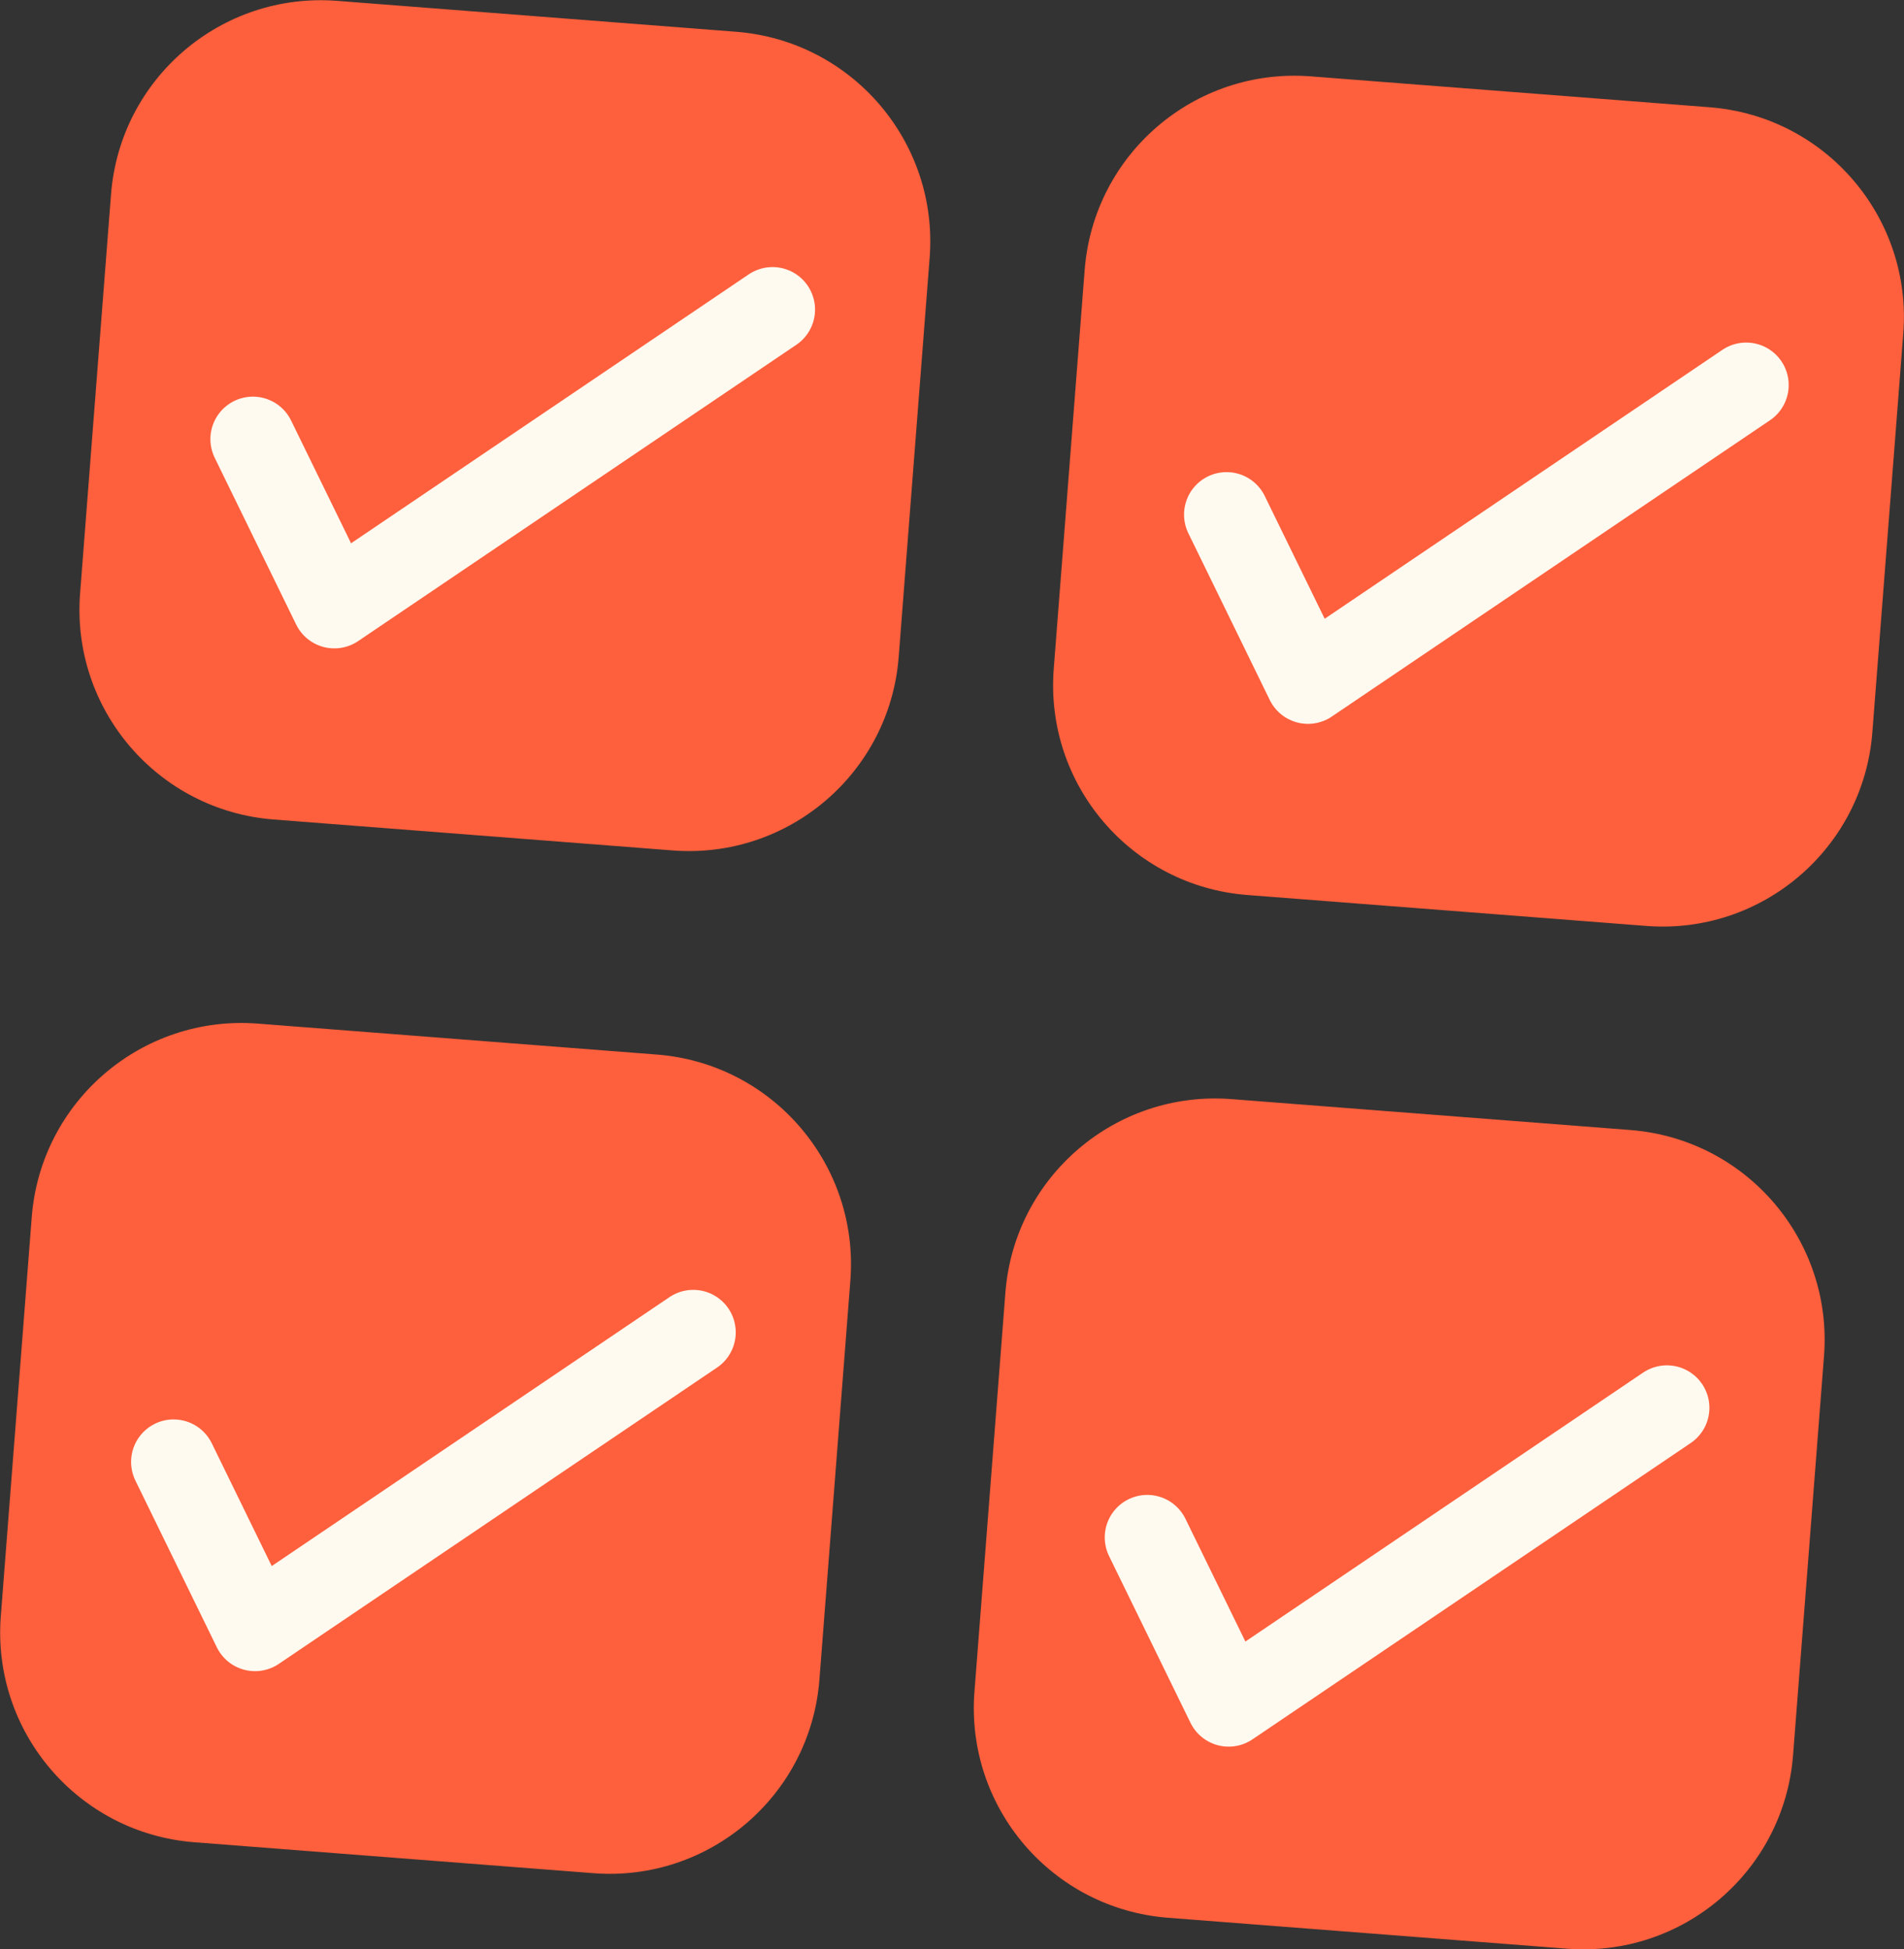
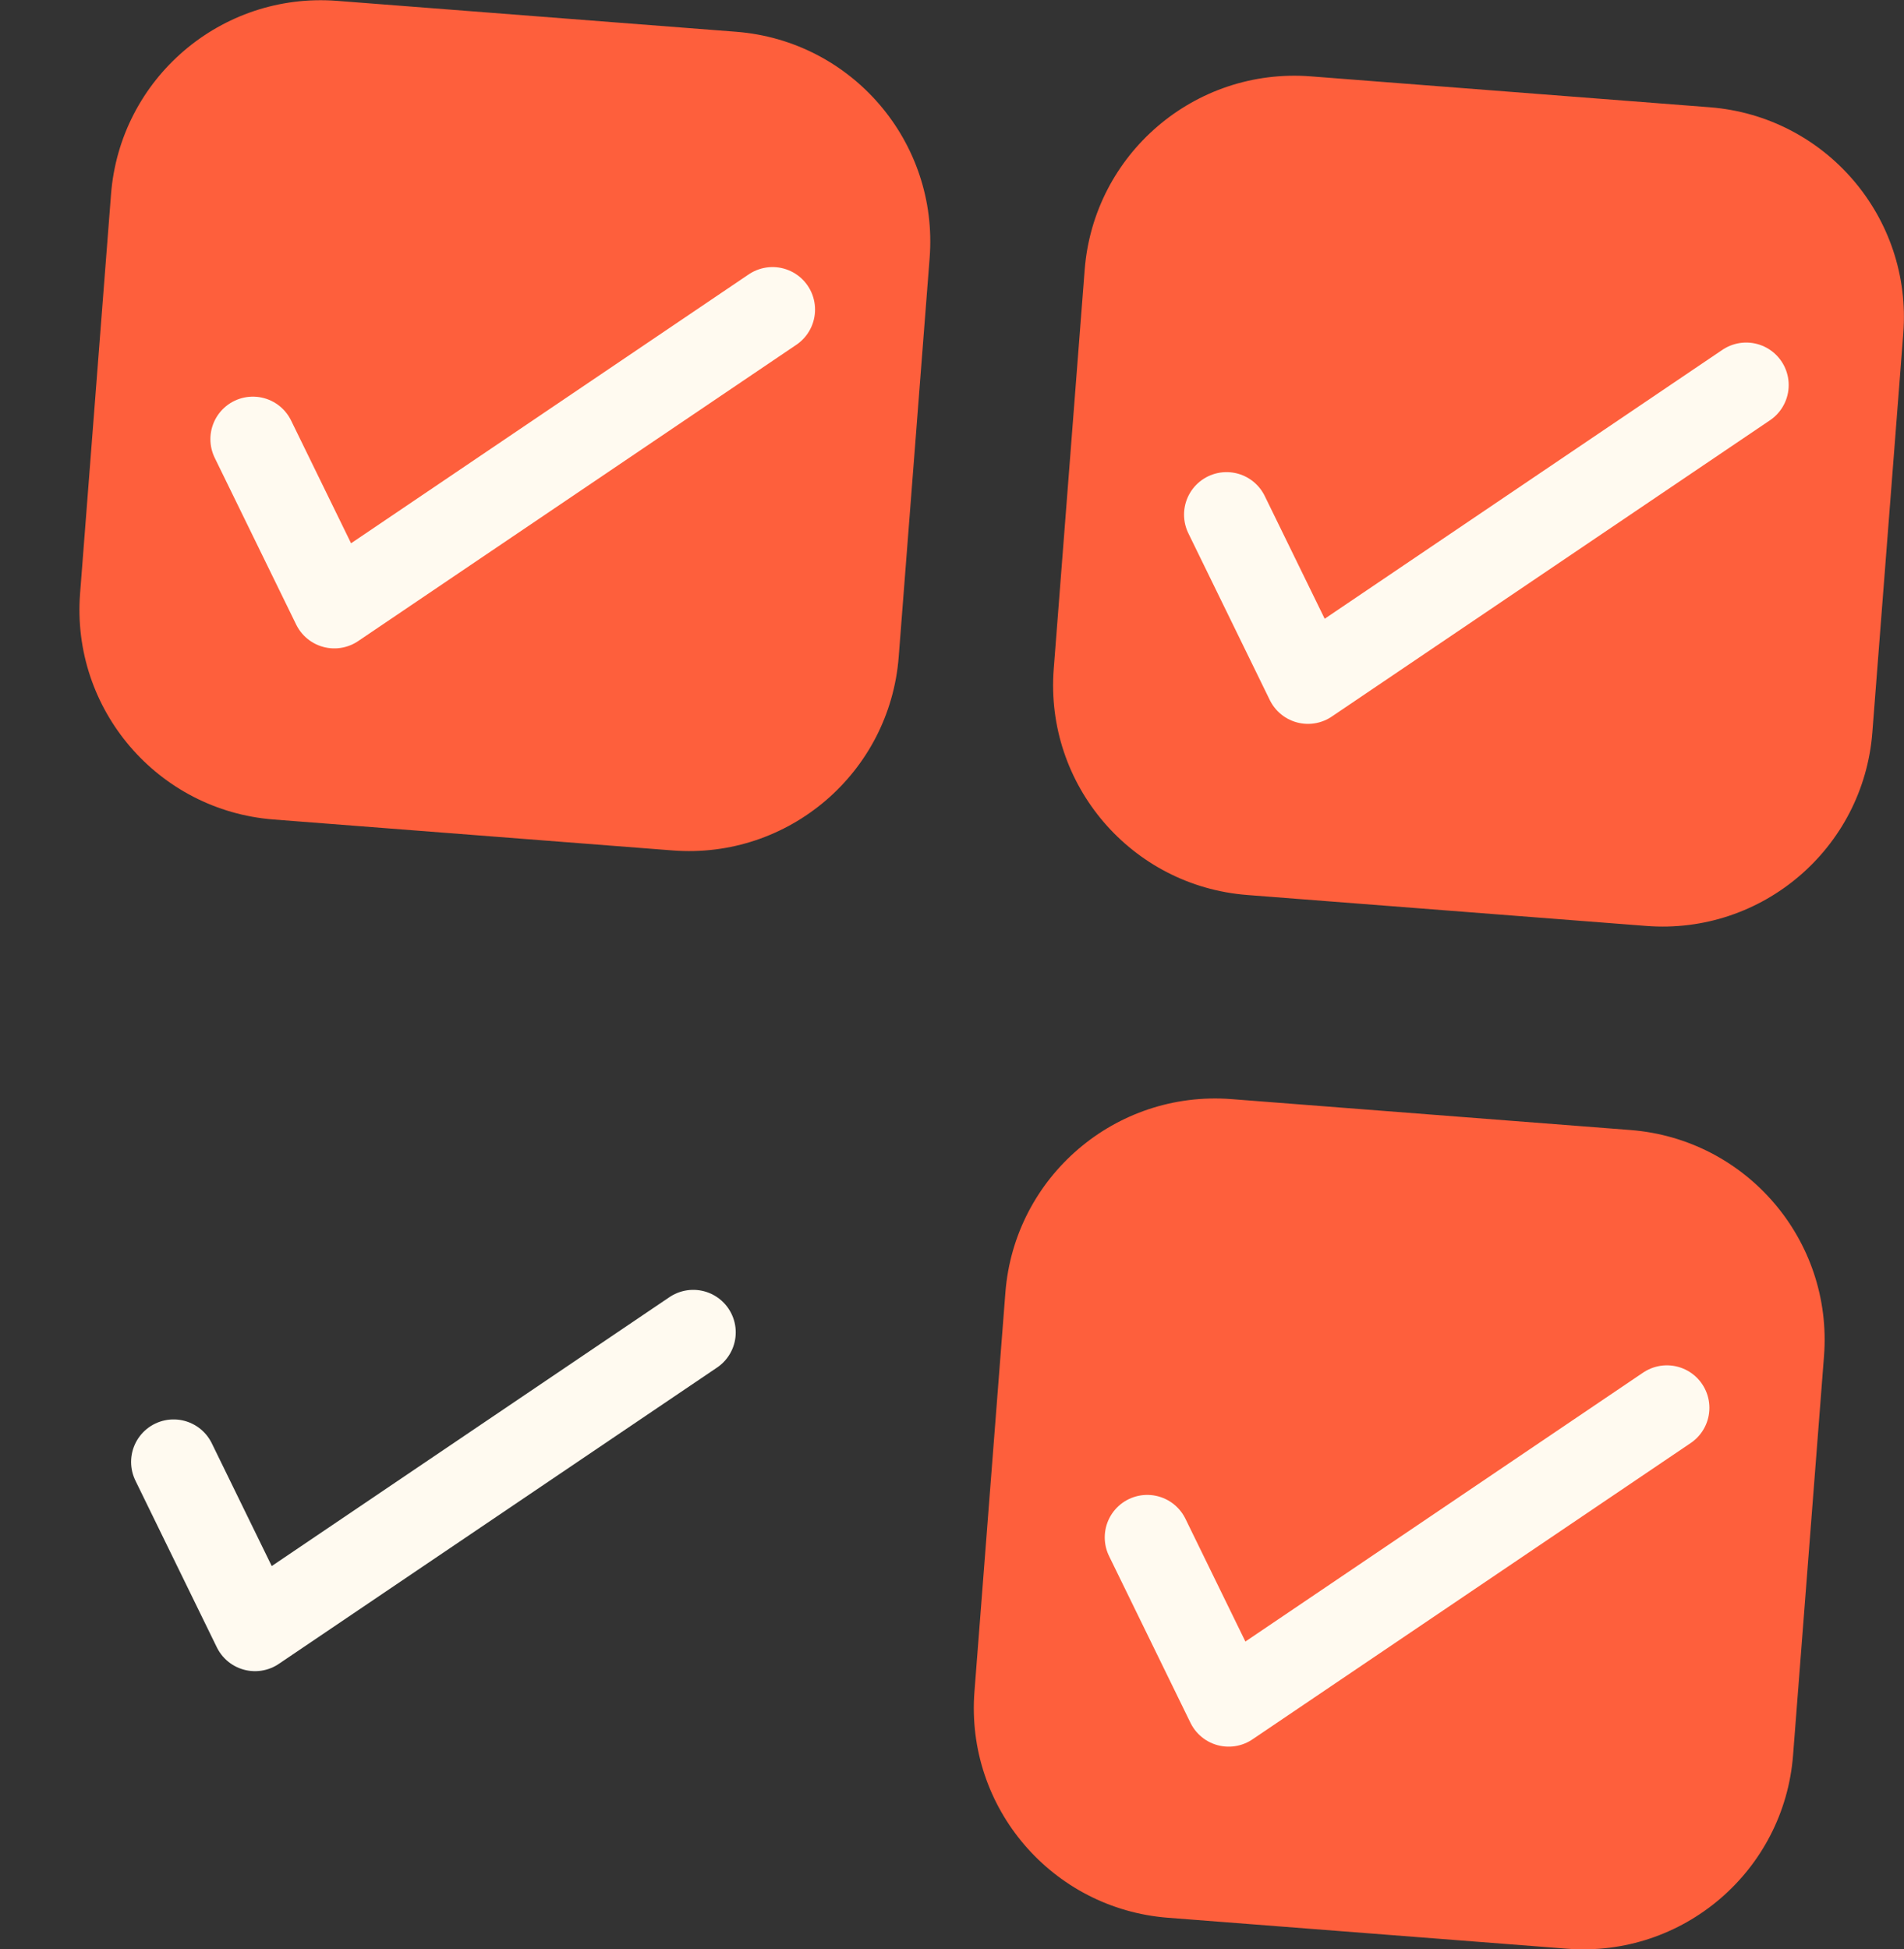
<svg xmlns="http://www.w3.org/2000/svg" version="1.1" id="svg1" width="89.579" height="91.709" viewBox="0 0 89.579 91.709">
  <rect x="0" y="0" width="89.579" height="91.709" fill="#333333" stroke="none" />
  <defs id="defs1">
    <clipPath clipPathUnits="userSpaceOnUse" id="clipPath391">
      <path d="M 0,6597.275 H 1200 V 0 H 0 Z" transform="translate(-706.147,-3469.061)" id="path391" />
    </clipPath>
    <clipPath clipPathUnits="userSpaceOnUse" id="clipPath393">
      <path d="M 0,6597.275 H 1200 V 0 H 0 Z" transform="translate(-691.336,-3483.573)" id="path393" />
    </clipPath>
    <clipPath clipPathUnits="userSpaceOnUse" id="clipPath395">
-       <path d="M 0,6597.275 H 1200 V 0 H 0 Z" transform="translate(-740.503,-3466.397)" id="path395" />
+       <path d="M 0,6597.275 H 1200 V 0 Z" transform="translate(-740.503,-3466.397)" id="path395" />
    </clipPath>
    <clipPath clipPathUnits="userSpaceOnUse" id="clipPath397">
      <path d="M 0,6597.275 H 1200 V 0 H 0 Z" transform="translate(-725.692,-3480.91)" id="path397" />
    </clipPath>
    <clipPath clipPathUnits="userSpaceOnUse" id="clipPath399">
      <path d="M 0,6597.275 H 1200 V 0 H 0 Z" transform="translate(-703.349,-3432.973)" id="path399" />
    </clipPath>
    <clipPath clipPathUnits="userSpaceOnUse" id="clipPath401">
      <path d="M 0,6597.275 H 1200 V 0 H 0 Z" transform="translate(-688.538,-3447.485)" id="path401" />
    </clipPath>
    <clipPath clipPathUnits="userSpaceOnUse" id="clipPath403">
      <path d="M 0,6597.275 H 1200 V 0 H 0 Z" transform="translate(-737.705,-3430.309)" id="path403" />
    </clipPath>
    <clipPath clipPathUnits="userSpaceOnUse" id="clipPath405">
      <path d="M 0,6597.275 H 1200 V 0 H 0 Z" transform="translate(-722.894,-3444.822)" id="path405" />
    </clipPath>
  </defs>
  <g id="layer-MC0" transform="translate(-1674.792,-4266.489)">
    <path id="path390" d="m 0,0 -14.083,1.092 c -4.09,0.317 -7.148,3.889 -6.831,7.979 l 1.092,14.084 c 0.317,4.089 3.889,7.147 7.979,6.83 L 2.24,28.894 c 4.09,-0.318 7.148,-3.89 6.831,-7.98 L 7.979,6.831 C 7.662,2.741 4.09,-0.317 0,0" style="fill:#fe5f3c;fill-opacity:1;fill-rule:nonzero;stroke:none" transform="matrix(1.333,0,0,-1.333,1706.438,4306.499)" clip-path="url(#clipPath391)" />
    <path id="path392" d="M 0,0 2.875,-5.885 18.341,4.573" style="fill:none;stroke:#fffaf0;stroke-width:3;stroke-linecap:round;stroke-linejoin:round;stroke-miterlimit:10;stroke-dasharray:none;stroke-opacity:1" transform="matrix(1.333,0,0,-1.333,1686.69,4287.149)" clip-path="url(#clipPath393)" />
    <path id="path394" d="m 0,0 -14.083,1.092 c -4.09,0.317 -7.148,3.889 -6.831,7.979 l 1.092,14.084 c 0.317,4.089 3.889,7.147 7.979,6.83 L 2.24,28.894 c 4.09,-0.318 7.148,-3.89 6.831,-7.98 L 7.979,6.831 C 7.662,2.741 4.09,-0.317 0,0" style="fill:#fe5f3c;fill-opacity:1;fill-rule:nonzero;stroke:none" transform="matrix(1.333,0,0,-1.333,1752.246,4310.051)" clip-path="url(#clipPath395)" />
    <path id="path396" d="M 0,0 2.874,-5.885 18.341,4.573" style="fill:none;stroke:#fffaf0;stroke-width:3;stroke-linecap:round;stroke-linejoin:round;stroke-miterlimit:10;stroke-dasharray:none;stroke-opacity:1" transform="matrix(1.333,0,0,-1.333,1732.498,4290.7)" clip-path="url(#clipPath397)" />
-     <path id="path398" d="m 0,0 -14.083,1.092 c -4.09,0.317 -7.148,3.889 -6.831,7.979 l 1.092,14.083 c 0.317,4.09 3.889,7.148 7.979,6.831 L 2.24,28.893 C 6.33,28.576 9.388,25.004 9.071,20.914 L 7.979,6.831 C 7.662,2.741 4.09,-0.317 0,0" style="fill:#fe5f3c;fill-opacity:1;fill-rule:nonzero;stroke:none" transform="matrix(1.333,0,0,-1.333,1702.708,4354.616)" clip-path="url(#clipPath399)" />
    <path id="path400" d="M 0,0 2.874,-5.885 18.341,4.573" style="fill:none;stroke:#fffaf0;stroke-width:3;stroke-linecap:round;stroke-linejoin:round;stroke-miterlimit:10;stroke-dasharray:none;stroke-opacity:1" transform="matrix(1.333,0,0,-1.333,1682.959,4335.267)" clip-path="url(#clipPath401)" />
    <path id="path402" d="m 0,0 -14.083,1.092 c -4.09,0.317 -7.148,3.889 -6.831,7.979 l 1.092,14.084 c 0.317,4.089 3.889,7.147 7.979,6.83 L 2.24,28.894 c 4.09,-0.318 7.148,-3.89 6.831,-7.98 L 7.979,6.831 C 7.662,2.741 4.09,-0.317 0,0" style="fill:#fe5f3c;fill-opacity:1;fill-rule:nonzero;stroke:none" transform="matrix(1.333,0,0,-1.333,1748.516,4358.168)" clip-path="url(#clipPath403)" />
    <path id="path404" d="M 0,0 2.874,-5.885 18.341,4.573" style="fill:none;stroke:#fffaf0;stroke-width:3;stroke-linecap:round;stroke-linejoin:round;stroke-miterlimit:10;stroke-dasharray:none;stroke-opacity:1" transform="matrix(1.333,0,0,-1.333,1728.767,4338.818)" clip-path="url(#clipPath405)" />
  </g>
</svg>